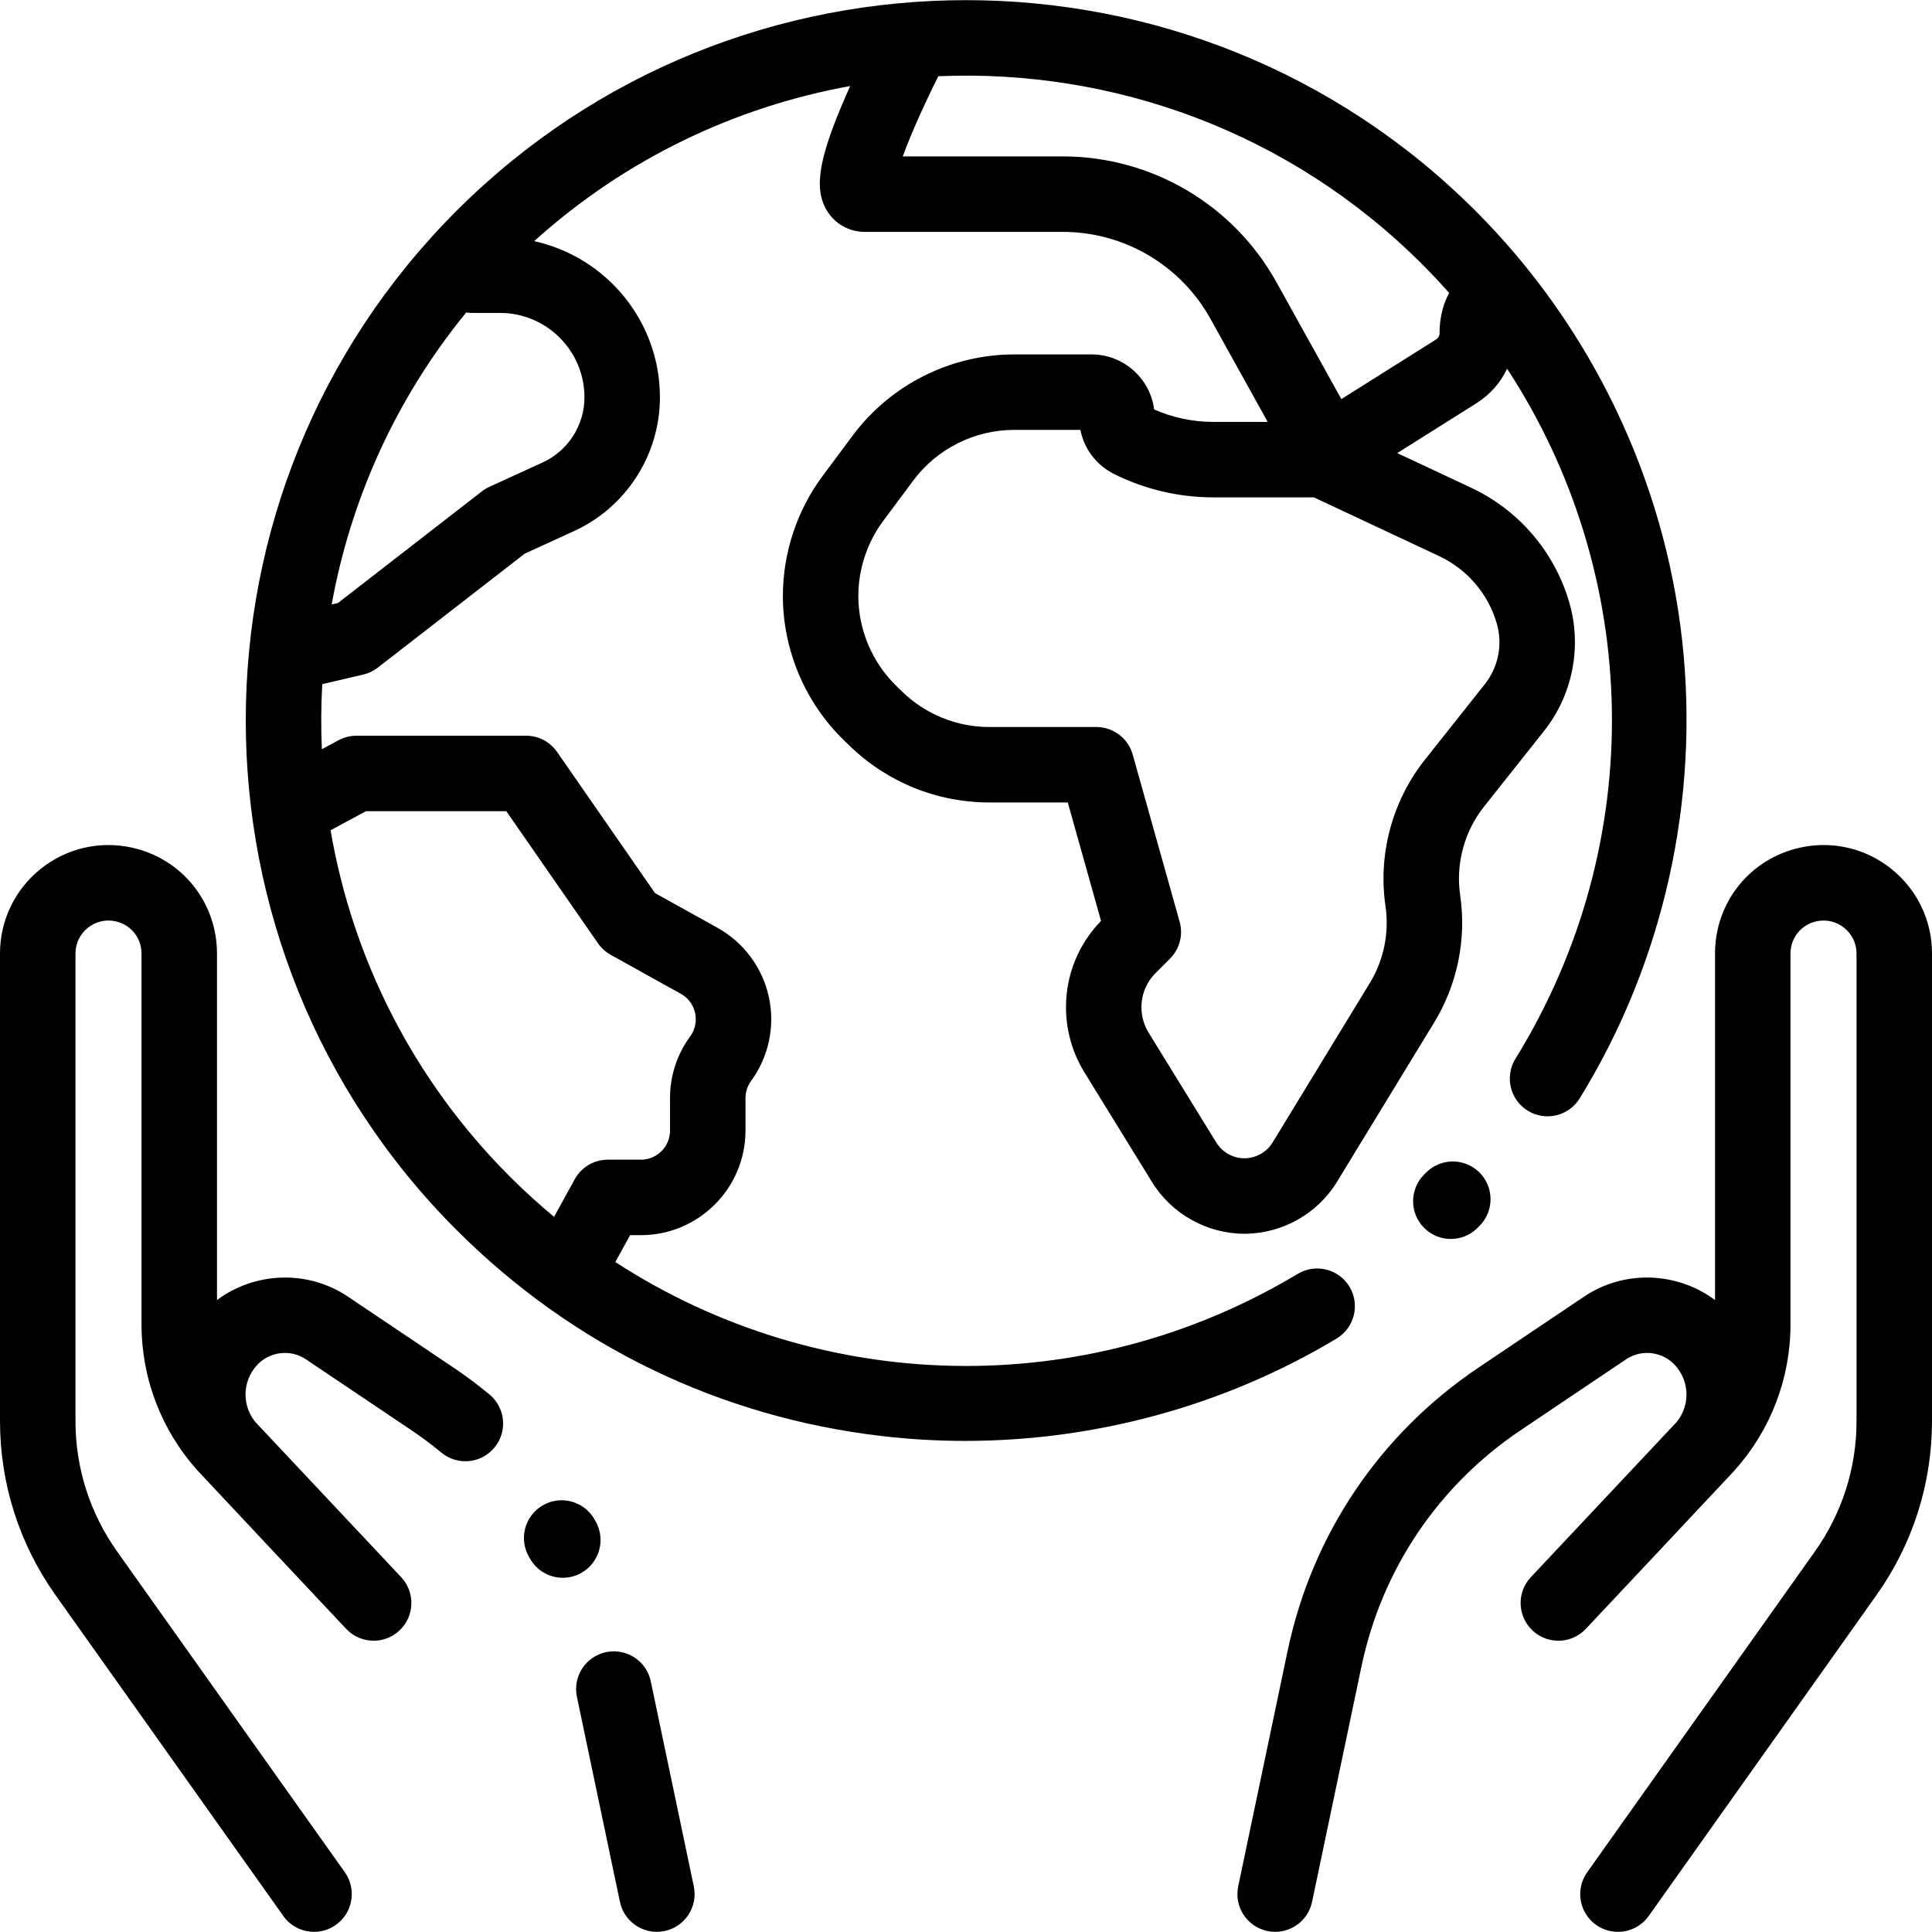
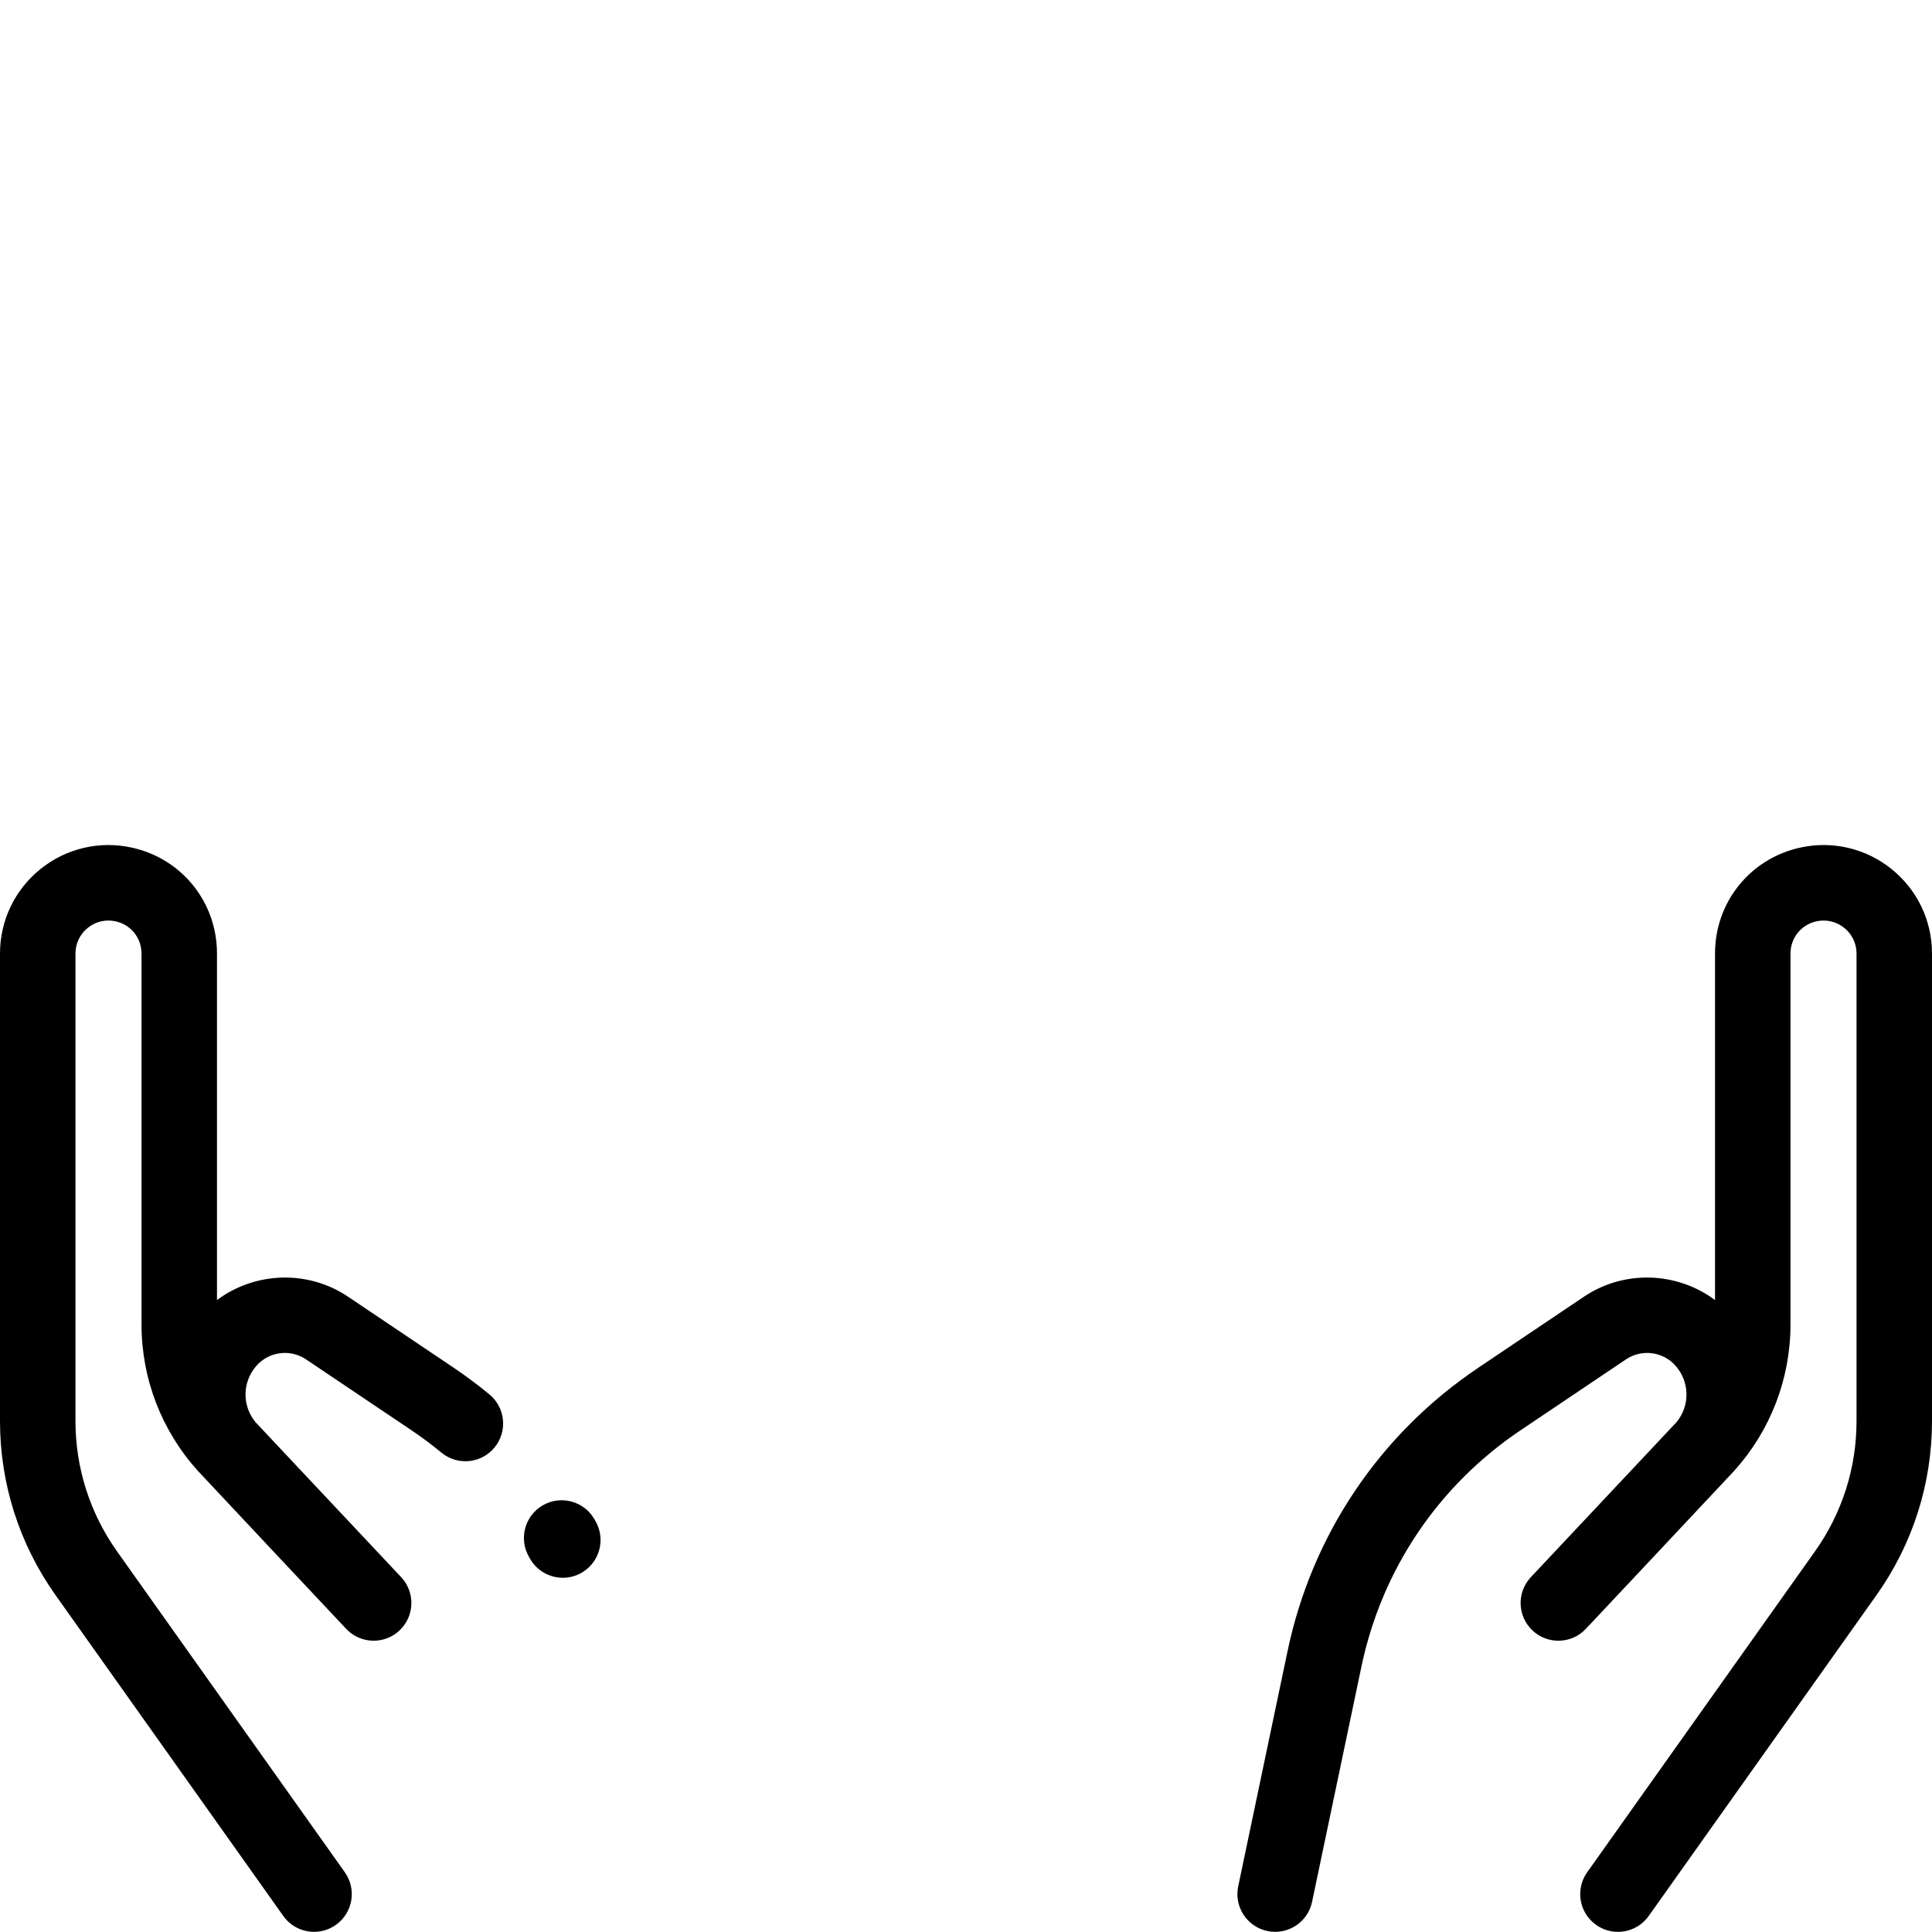
<svg xmlns="http://www.w3.org/2000/svg" version="1.1" id="Capa_1" x="0px" y="0px" viewBox="0 0 511.999 511.999" style="enable-background:new 0 0 511.999 511.999;" xml:space="preserve">
  <g>
    <g>
      <path d="M129.706,369.539c-3.044-2.518-6.25-4.91-9.525-7.113L92.24,343.639c-10.712-7.202-24.713-6.592-34.737,0.889v-91.826    c0-13.583-9.261-25.126-22.522-28.068c-8.557-1.896-17.386,0.159-24.223,5.644S0,243.936,0,252.702v123.845    c0,16.646,5.093,32.618,14.728,46.19l60.345,85.007c1.95,2.746,5.033,4.212,8.163,4.212c2.001,0,4.023-0.6,5.78-1.847    c4.503-3.197,5.563-9.439,2.366-13.943l-60.345-85.007C23.816,400.989,20,389.02,20,376.547V252.702    c0-2.668,1.193-5.156,3.274-6.825c2.081-1.67,4.77-2.298,7.373-1.718c4.036,0.896,6.855,4.408,6.855,8.543v98.257    c0,14.384,5.276,28.088,14.86,38.759c0.424,0.509,39.26,41.819,39.368,41.934c1.968,2.096,4.627,3.154,7.292,3.154    c2.454,0,4.914-0.898,6.844-2.711c4.026-3.78,4.225-10.109,0.444-14.135c-0.142-0.151-38.488-40.952-38.488-40.952    c-0.054-0.058-0.104-0.118-0.158-0.176c-3.557-4.369-3.475-10.638,0.323-14.926c3.315-3.741,8.945-4.461,13.094-1.671    l27.941,18.787c2.731,1.836,5.403,3.831,7.941,5.93c4.256,3.52,10.56,2.922,14.079-1.335    C134.56,379.361,133.962,373.057,129.706,369.539z" />
    </g>
  </g>
  <g>
    <g>
      <path d="M157.863,403.211l-0.062-0.11l-0.007,0.004c-0.099-0.191-0.205-0.383-0.316-0.573c-2.79-4.766-8.916-6.369-13.681-3.58    c-4.767,2.789-6.37,8.915-3.581,13.682l0.074,0.126c0.048,0.09,0.098,0.181,0.148,0.271c1.837,3.26,5.229,5.093,8.721,5.093    c1.663,0,3.348-0.416,4.9-1.29C158.872,414.121,160.574,408.022,157.863,403.211z" />
    </g>
  </g>
  <g>
    <g>
-       <path d="M183.862,499.901l-11.401-54.338c-1.135-5.405-6.436-8.86-11.84-7.733c-5.405,1.135-8.868,6.436-7.734,11.841    l11.401,54.338c0.989,4.713,5.146,7.948,9.777,7.948c0.68,0,1.372-0.07,2.063-0.215    C181.533,510.607,184.996,505.306,183.862,499.901z" />
-     </g>
+       </g>
  </g>
  <g>
    <g>
      <path d="M501.242,230.277c-6.836-5.485-15.664-7.541-24.223-5.644c-13.261,2.942-22.522,14.485-22.522,28.068v91.826    c-10.023-7.482-24.024-8.092-34.738-0.889l-27.94,18.787c-26.155,17.586-44.123,44.259-50.595,75.104l-13.086,62.372    c-1.134,5.405,2.329,10.706,7.734,11.841c0.692,0.146,1.383,0.215,2.063,0.215c4.631,0,8.788-3.235,9.777-7.948l13.086-62.372    c5.396-25.716,20.375-47.952,42.181-62.613l27.939-18.787c4.149-2.789,9.78-2.071,13.094,1.671    c3.799,4.288,3.881,10.557,0.324,14.926c-0.054,0.058-0.104,0.118-0.158,0.176c0,0-38.346,40.801-38.488,40.952    c-3.781,4.025-3.582,10.354,0.444,14.135c4.025,3.782,10.354,3.583,14.135-0.443c0.108-0.115,38.947-41.429,39.373-41.94    c9.581-10.67,14.855-24.373,14.855-38.753v-98.257c0-4.135,2.819-7.647,6.855-8.543c2.603-0.58,5.292,0.047,7.373,1.718    c2.081,1.669,3.274,4.157,3.274,6.825v123.845c0,12.474-3.816,24.442-11.037,34.612l-60.345,85.007    c-3.197,4.504-2.138,10.746,2.366,13.943c1.757,1.247,3.778,1.847,5.78,1.847c3.13,0,6.213-1.466,8.163-4.212l60.345-85.007    c9.635-13.572,14.728-29.545,14.728-46.19V252.702C512,243.936,508.079,235.763,501.242,230.277z" />
    </g>
  </g>
  <g>
    <g>
-       <path d="M445.798,169.82c-4.741-42.896-24.191-83.359-54.769-113.937c-74.455-74.455-195.603-74.455-270.058,0    c-74.454,74.455-74.454,195.602,0,270.057c30.733,30.733,69.749,49.629,112.83,54.644c7.314,0.852,14.651,1.272,21.982,1.271    c34.553-0.001,68.841-9.359,98.427-27.125c4.735-2.843,6.268-8.985,3.425-13.72c-2.843-4.734-8.986-6.268-13.721-3.425    c-56.859,34.143-126.936,31.888-180.848-3.134l3.922-7.122h2.859c15.282,0,27.715-12.434,27.715-27.716v-8.604    c0-1.647,0.514-3.222,1.486-4.552c4.687-6.414,6.397-14.543,4.692-22.302c-1.705-7.759-6.666-14.422-13.61-18.279l-16.545-9.192    l-25.96-37.413c-1.869-2.692-4.938-4.299-8.216-4.299H94.468c-1.655,0-3.284,0.411-4.741,1.195l-4.43,2.386    c-0.255-5.746-0.217-11.501,0.103-17.244l10.863-2.543c1.401-0.328,2.714-0.954,3.851-1.836l38.931-30.2l13.083-5.986    c13.826-6.325,22.759-20.236,22.759-35.441c0-20.261-14.298-37.238-33.333-41.392c24.296-21.921,53.419-35.616,83.75-41.109    c-0.354,0.788-0.709,1.584-1.061,2.39c-7.311,16.749-8.646,24.764-5.102,30.625c2.132,3.527,5.896,5.633,10.069,5.633h52.44    c16.247,0,31.239,8.823,39.126,23.027l15.174,27.329h-14.473c-5.356,0-10.719-1.136-15.62-3.296    c-1.055-8.216-8.093-14.586-16.591-14.586h-20.524c-16.75,0-32.725,8.019-42.732,21.45l-7.984,10.716    c-6.808,9.138-10.558,20.445-10.558,31.84c0,14.315,5.889,28.248,16.158,38.225l1.487,1.444    c10.001,9.715,23.188,15.065,37.132,15.065h20.727l8.811,31.389c-5.993,6.164-9.288,14.273-9.288,22.89    c0,6.088,1.688,12.046,4.881,17.23l17.938,29.115c5.193,8.431,14.571,13.667,24.472,13.667c9.955,0,19.358-5.279,24.542-13.779    l25.762-42.249c6.135-10.062,8.573-22.023,6.867-33.682c-1.217-8.321,1.081-16.872,6.307-23.46l15.91-20.06    c7.614-9.601,10.112-22.355,6.682-34.118v0.001c-3.899-13.373-13.369-24.435-25.981-30.349l-19.592-9.186l20.966-13.198    c3.606-2.271,6.395-5.457,8.146-9.158c35.687,54.579,37.599,125.518,2.207,182.868c-2.9,4.7-1.441,10.861,3.259,13.762    s10.861,1.441,13.761-3.258C440.815,255.126,450.466,212.059,445.798,169.82z M96.989,214.972h37.188l24.304,35.025    c0.873,1.257,2.021,2.297,3.359,3.04l18.578,10.321c2.647,1.471,3.51,3.82,3.789,5.09c0.279,1.27,0.48,3.764-1.306,6.208    c-3.493,4.779-5.339,10.435-5.339,16.353v8.604c0,4.255-3.461,7.716-7.715,7.716h-8.769c-3.645,0-7.001,1.983-8.76,5.176    l-5.492,9.972c-4.032-3.354-7.944-6.909-11.713-10.678c-25.91-25.911-41.744-58.139-47.51-91.772L96.989,214.972z     M154.887,105.302c0,7.402-4.349,14.175-11.08,17.254l-14.137,6.469c-0.7,0.32-1.36,0.721-1.969,1.192L89.58,159.79l-1.686,0.394    c5.026-27.722,16.905-54.434,35.655-77.372c0.475,0.069,0.957,0.117,1.451,0.117h7.514    C144.851,82.929,154.887,92.966,154.887,105.302z M381.384,147.369c7.413,3.475,12.979,9.976,15.271,17.837    c1.618,5.548,0.439,11.563-3.151,16.092l-15.91,20.06c-8.638,10.892-12.438,25.027-10.426,38.783    c1.032,7.053-0.443,14.288-4.154,20.374l-25.761,42.249c-1.577,2.585-4.438,4.191-7.466,4.191c-3.012,0-5.865-1.593-7.444-4.157    l-17.937-29.115c-1.25-2.028-1.91-4.358-1.91-6.74c0-3.433,1.336-6.659,3.764-9.087l3.804-3.804    c2.556-2.556,3.533-6.293,2.556-9.772l-12.44-44.317c-1.211-4.315-5.146-7.298-9.628-7.298h-28.307    c-8.711,0-16.949-3.342-23.196-9.411l-1.486-1.444c-6.415-6.232-10.094-14.936-10.094-23.879c0-7.118,2.342-14.182,6.596-19.891    l7.984-10.716c6.252-8.391,16.231-13.399,26.695-13.399h17.569c0.987,5.02,4.223,9.335,8.929,11.688    c8.104,4.052,17.176,6.193,26.237,6.193h26.712L381.384,147.369z M381.492,88.322c0,0.665-0.337,1.274-0.899,1.629l-25.119,15.813    l-17.21-30.996C326.852,54.216,305.16,41.45,281.653,41.45h-42.417c2.067-5.64,5.549-13.533,9.435-21.251    c46.188-1.966,93.027,14.638,128.215,49.828c2.475,2.474,4.855,5.011,7.151,7.598C382.369,80.72,381.492,84.332,381.492,88.322z" />
-     </g>
+       </g>
  </g>
  <g>
    <g>
-       <path d="M391.962,310.612c-3.969-3.838-10.3-3.733-14.14,0.235c-0.069,0.072-0.138,0.145-0.204,0.217    c-0.069,0.066-0.139,0.134-0.208,0.203c-3.904,3.906-3.901,10.238,0.005,14.142c1.953,1.951,4.511,2.927,7.069,2.927    c2.56,0,5.121-0.978,7.074-2.932l0.102-0.102c0.076-0.073,0.151-0.146,0.225-0.222c0.077-0.079,0.152-0.158,0.226-0.238    l0.086-0.089C396.037,320.783,395.932,314.452,391.962,310.612z" />
-     </g>
+       </g>
  </g>
  <g>
</g>
  <g>
</g>
  <g>
</g>
  <g>
</g>
  <g>
</g>
  <g>
</g>
  <g>
</g>
  <g>
</g>
  <g>
</g>
  <g>
</g>
  <g>
</g>
  <g>
</g>
  <g>
</g>
  <g>
</g>
  <g>
</g>
</svg>